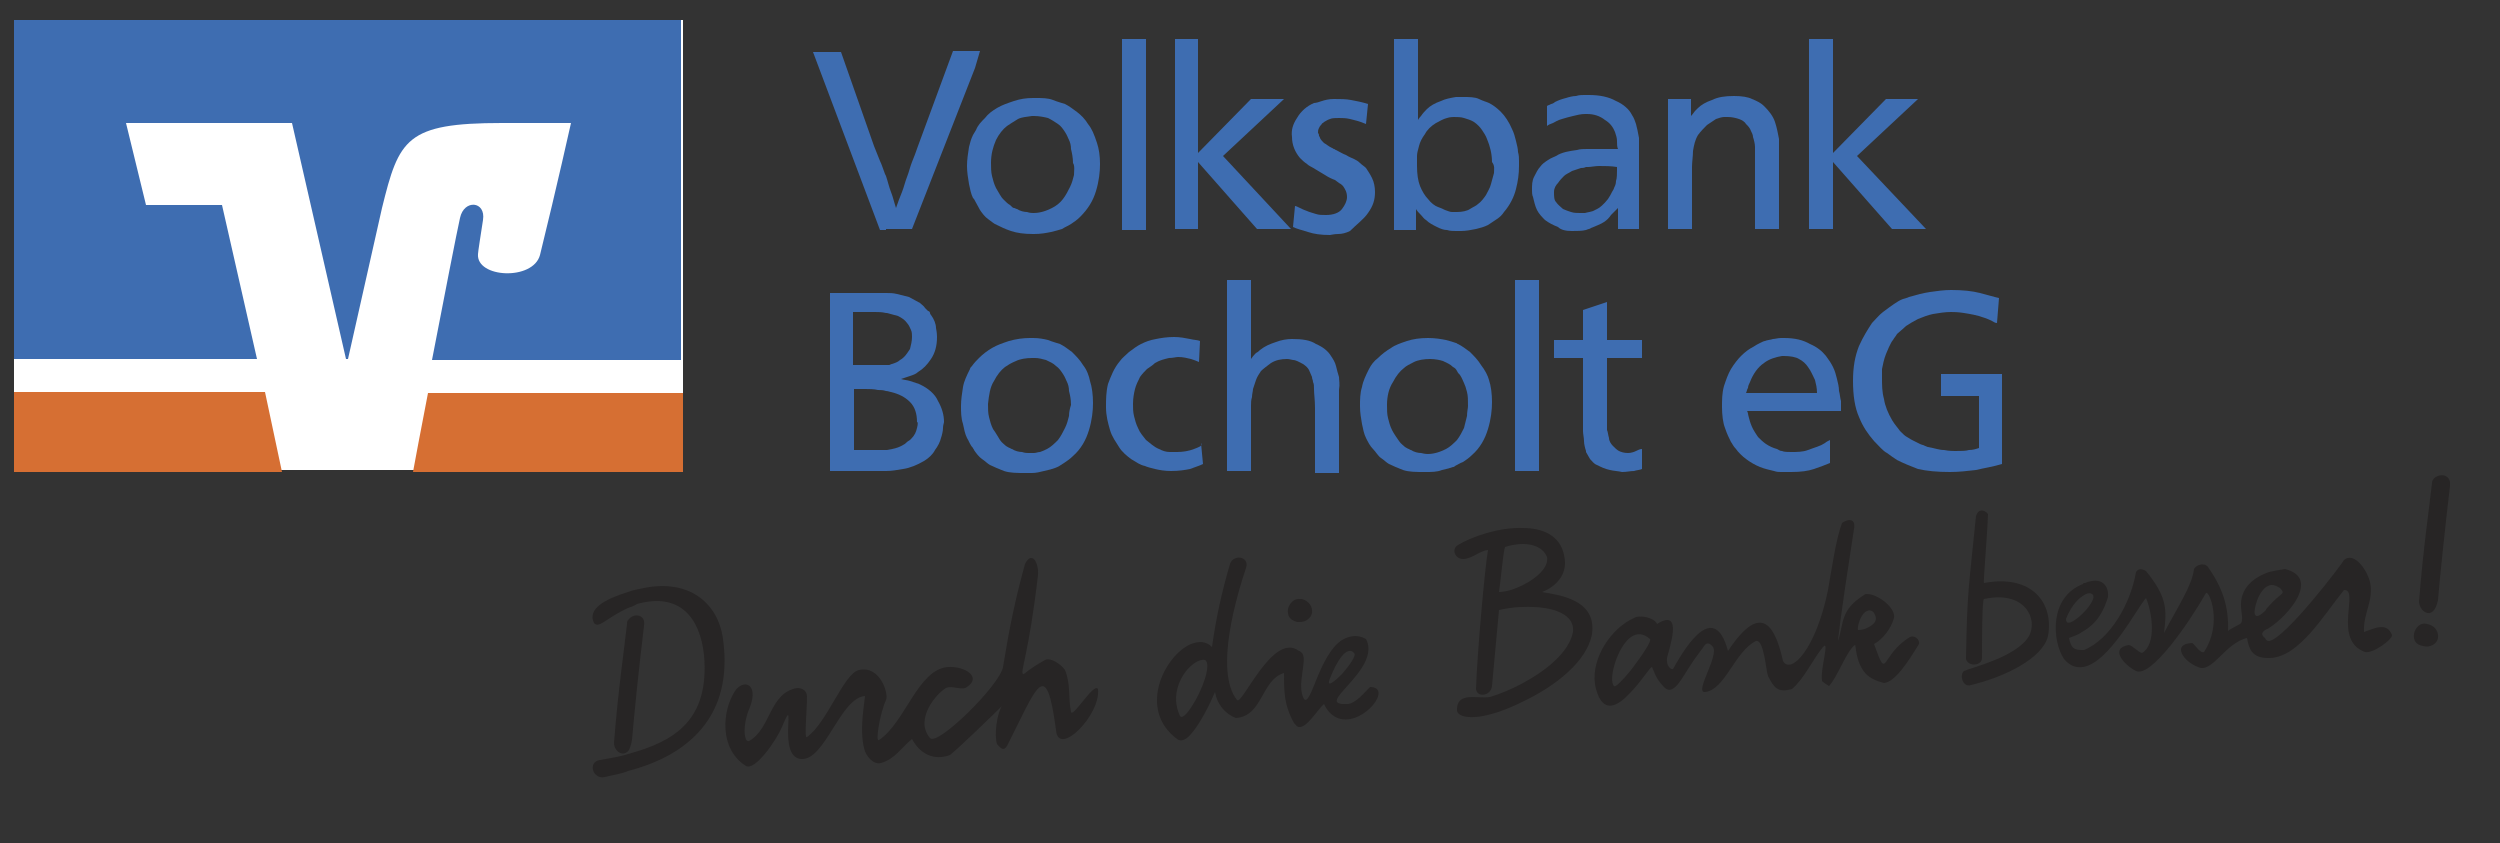
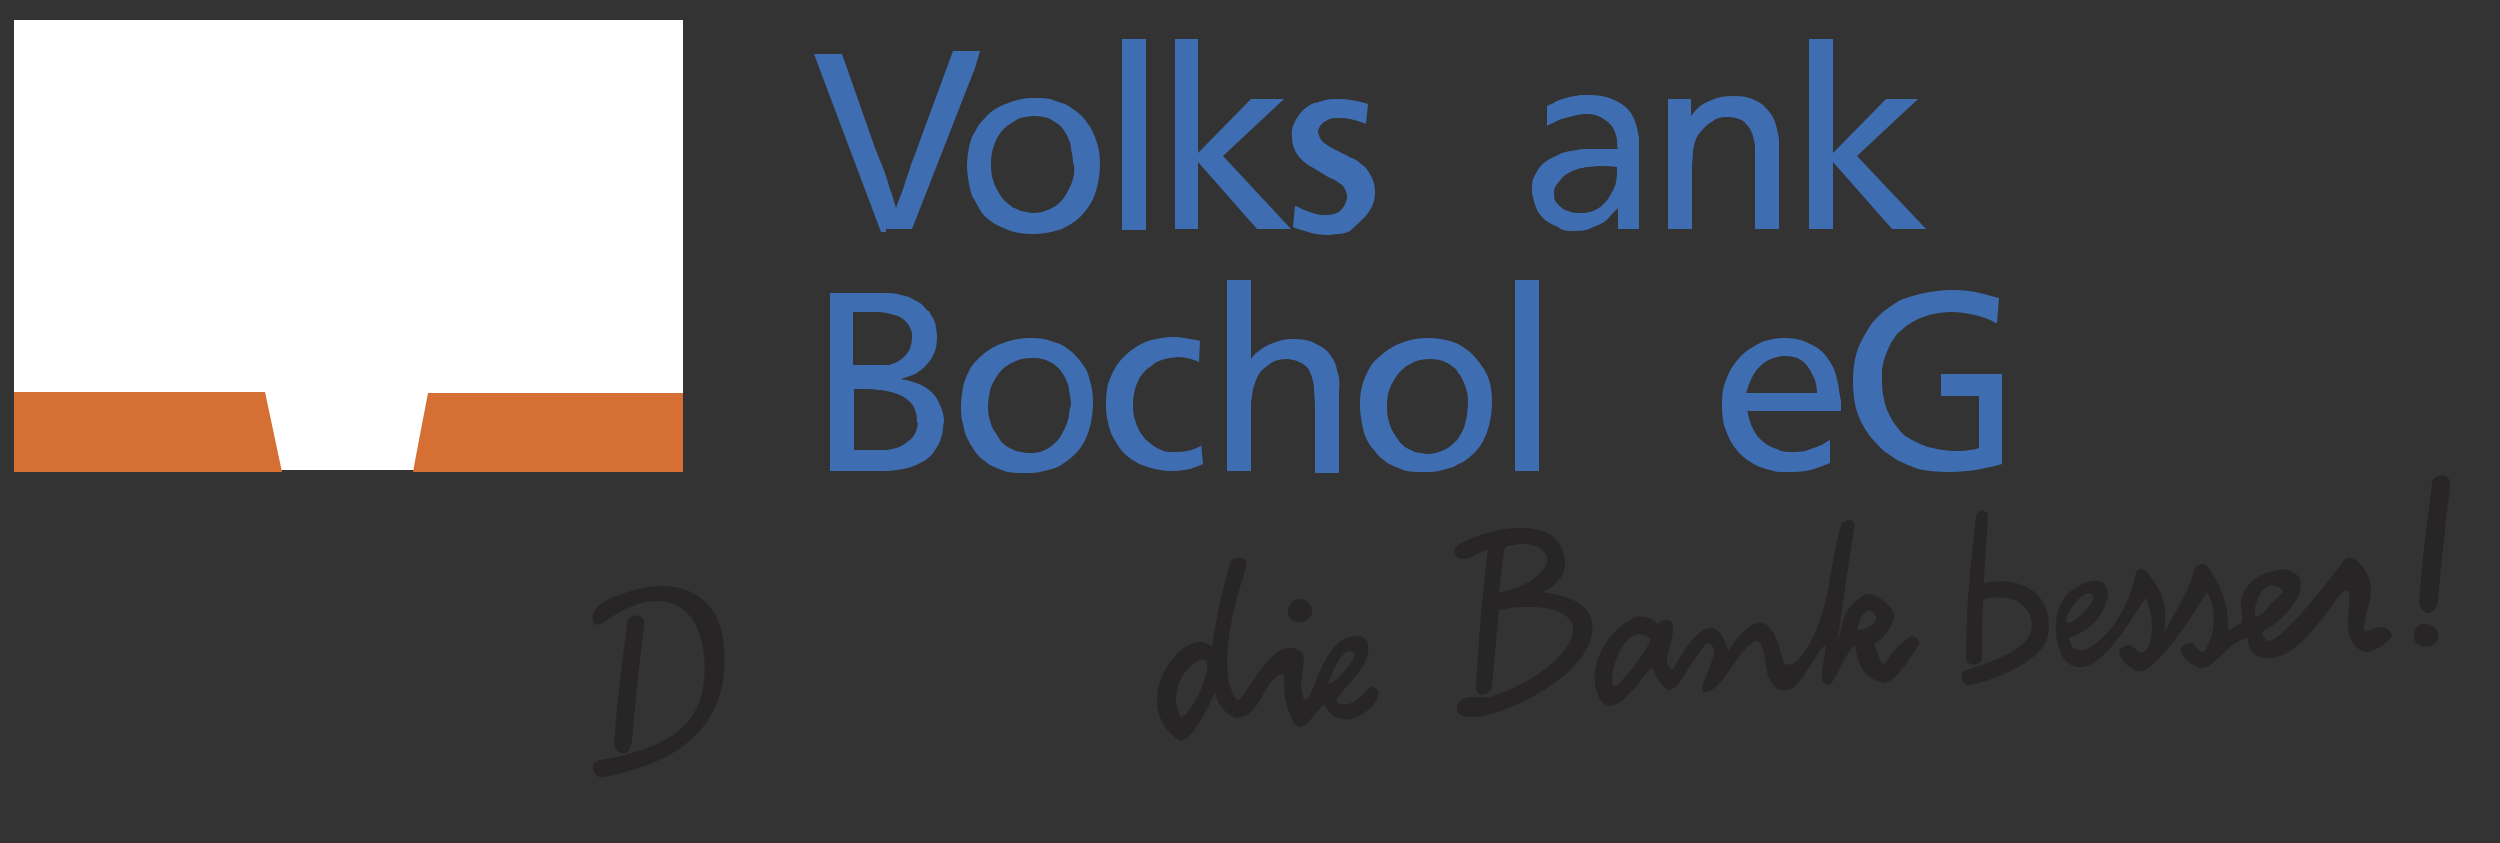
<svg xmlns="http://www.w3.org/2000/svg" version="1.1" baseProfile="tiny" id="Ebene_1" x="0px" y="0px" viewBox="0 0 250 84.3" overflow="visible" xml:space="preserve">
  <rect x="0" y="0" width="250" height="84.3" fill="#333333" stroke="none" />
  <g>
    <g>
-       <path fill="#272525" d="M107.1,71.2c-0.3-1.5,0-2.7-0.6-4.2c-0.4-0.6-1.5-1.3-2-1c-1.8,1-2.1,1.5-2.2,1.4    c-0.3-0.2,0.6-2.1,1.5-9.9c0.1-1.2-0.6-2.5-1.3-1.1c-1,3.6-1.6,6.6-2.2,10.3c-0.3,1.8-6.6,8-7.3,7.1c-1.6-1.9,0.7-4.5,1.6-5    c0.6-0.3,1.6,0.3,2.1-0.1c1.5-1-0.2-2.1-1.9-2c-3,0.2-4.3,5.6-6.9,7.3c-0.4,0.3,0.1-2.7,0.7-4c0.3-0.6-0.6-3.5-2.7-3    c-1.5,0.3-3.2,5.3-5.2,6.7c-0.3,0.3,0-2.7,0-4c0-0.6-0.4-0.9-1-0.9c-2.8,0.5-2.6,4.1-4.8,5.3c-0.5,0.2-0.7-1.6,0.1-3.4    c0.9-2.4-0.7-2.8-1.5-1.6c-1.3,2-1.6,5.8,1.1,7.5c0.9,0.5,3-2.5,3.6-3.9c1.6-3.9-0.6,3,1.9,3.2c2.4,0.2,3.9-6.1,6.4-6.3    c-0.2,1.7-0.5,3.5-0.1,5.2c0.2,0.9,1,1.7,1.7,1.5c1.4-0.4,2-1.5,3.1-2.4c0.8,1.5,2.2,2.2,3.8,1.6c0.9-0.7,4.7-4.4,5.2-4.9    c-0.5,0.7-0.8,2.9-0.5,3.8c0.4,0.5,0.7,0.7,1,0.2c3-5.9,3.9-9.1,4.9-1.6c0.2,2.8,4.5-1.5,4.2-4.1    C109.4,68.2,107.3,71.8,107.1,71.2z" />
      <path fill="#272525" d="M243.2,48.3c-0.3,2.7-0.9,6.7-1.3,11.9c0.1,1.1,1.5,1.9,1.9-0.2c0.2-2.4,0.7-7.2,1.2-11.4h0v-0.4    C244.8,47.1,243.2,47.5,243.2,48.3z" />
      <path fill="#272525" d="M62.9,75c0.1-0.2,0.2-0.5,0.3-1c0.2-2.4,0.7-7.3,1.2-11.4c0.2-1.2-1-1.3-1.5-0.7c-0.2,0.2-0.2,0.3-0.2,0.5    c-0.3,2.7-0.9,6.7-1.3,11.9C61.4,75.1,62.3,75.8,62.9,75z" />
      <path fill="#272525" d="M129.7,62.2c0.1,0,0.2,0,0.3,0c0.6,0,1.1-0.4,1.2-0.9c0.1-0.6-0.3-1.2-1-1.4c-0.1,0-0.1,0-0.2,0    c-0.6-0.1-1.1,0.5-1.2,1C128.7,61.6,129,62,129.7,62.2z" />
      <path fill="#272525" d="M198.4,58.3c-0.1,0,0.3-4.2,0.4-6.9c-0.4-0.5-1-0.5-1.2,0.2c-0.7,7-0.9,7.5-1,14.3    c0.2,0.8,1.6,0.7,1.6-0.1c0-1.5,0-5.9,0.2-5.9c4.2-0.9,5.4,2.1,4.5,3.7c-1.2,2.1-5.9,3.2-6.5,3.5c-0.5,0.4-0.1,1.7,0.7,1.4    c3.4-0.8,7.2-2.7,7.7-4.9C205.4,60.3,203.2,57.4,198.4,58.3z" />
      <path fill="#272525" d="M72.3,63.9c-0.5-3.7-3.5-6-7.9-5.1c-0.5,0.1-1.1,0.2-1.6,0.4c-2.3,0.7-4.1,1.7-3.4,3.1    c0.5,0.6,1.2-0.5,3.4-1.5c0.3-0.1,0.6-0.2,0.9-0.4c4.3-1.2,6.3,1.4,6.7,5.1c0.6,6.7-3.2,8.7-7.6,9.9C61.9,75.7,61,75.8,60,76    c-1.3,0.2-0.7,2,0.5,1.7c0.8-0.2,1.6-0.3,2.3-0.6C68.6,75.6,73.4,71.8,72.3,63.9z" />
      <path fill="#272525" d="M242.7,62.4c-0.7-0.2-1.2,0.4-1.3,1c-0.1,0.6,0.2,1.1,0.9,1.2c0.7,0.2,1.4-0.2,1.5-0.8    C243.9,63.1,243.4,62.5,242.7,62.4z" />
      <path fill="#272525" d="M191,63.7c-3,1.8-2.2,4.6-3.6,0.7c0.8-0.4,1.7-1.5,2-2.6c0.2-1-1.6-2.4-2.7-2.4c-0.1,0-0.2,0-0.3,0.1    c-2.4,1.5-2,2.8-2.6,4.6c0,0,0.1-1.6,1.6-11.2c0.2-1-0.5-1.1-1.2-0.6c-0.6,1.6-1,4.4-1.4,6.7c-1.2,5.9-3.7,8.5-4.5,7.1    c-0.7-3.1-2-6.3-5.5-1c-1.5-5.6-4.8,0.6-5.5,1.8c-0.2,0.1-0.7-0.3-0.6-1.1c0.2-0.9,1.7-5.1-1-3.4c-0.1-0.4-1.1-0.9-2.1-0.7    c-0.2,0.1-0.4,0.2-0.6,0.3c-2.2,1.2-4.1,4.3-3.4,6.9c0.7,2.6,2.2,1.7,3.4,0.4c1.1-1.1,2-2.6,2.2-2.6c0.4,1,0.6,1.4,1.3,2.1    c0.9,0.8,1.8-1.2,2.5-2.2c0.5-0.8,0.7-1,1.2-1.7c0.1,0,0.4-1.1,1.1-0.2c0.6,0.9-1.9,4.6-0.8,4.5c2-0.2,3-4.1,5.1-5.1    c0.8-0.2,1,3,1.2,3.5c0.6,1.2,1,1.7,2.4,1.3c1.2-1,2.1-3,3.1-4.2c0.7-0.8-0.3,2.3-0.1,3.3c0,0,0,0,0,0.1c0.2,0.2,0.4,0.3,0.7,0.5    c0.8-0.8,1.8-3.6,2.6-4.1c0.1-0.1,0,1.7,1.1,2.9c0.4,0.4,1,0.7,1.8,0.9c1.1-0.1,2.4-2.1,3.5-3.9C192,63.9,191.4,63.5,191,63.7z     M163.1,67c-0.8,1-1.6,1.8-1.7,1.6c-0.6-0.6,0.3-3.9,1.7-4.9c0.6-0.4,1.2-0.4,1.9,0.2C165.2,64.1,164.1,65.7,163.1,67z     M186.7,62.8c-0.4,0.2-0.8,0.2-0.9,0.2c-0.1-0.2,0.2-1.6,0.9-1.9c0.2-0.1,0.5-0.1,0.7,0.2C187.9,62.1,187.3,62.5,186.7,62.8z" />
      <path fill="#272525" d="M154.2,59.2c0.6-0.2,2.8-1.3,2.2-3.7c-0.4-2-2.2-2.7-4.1-2.7c-2.4-0.1-5.2,0.9-6.5,1.7    c-0.7,0.4-0.3,1.4,0.5,1.4c0.9,0,1.6-0.8,2.5-0.9c-0.3,1.6-1.1,10.5-1.2,13.9c0.1,0.9,1.5,0.7,1.6-0.3c0.2-2.2,0.5-5.4,0.7-7.6    c0.5-0.1,1.4-0.3,2.4-0.3c2.3-0.1,5.2,0.4,5,2.5c-0.4,2-2.6,3.8-5,5.1c-1.1,0.6-2.3,1.1-3.3,1.4c-1.3,0.2-3.4-0.6-3.3,1.4    c0.2,0.7,1.6,0.7,2.6,0.5c1.1-0.2,2.5-0.7,3.9-1.4c3.2-1.5,6.5-4,7-6.8C159.7,59.9,155.8,59.5,154.2,59.2z M152.3,58.5    c-0.8,0.4-1.7,0.7-2.4,0.7c0.2-1.3,0.4-3.9,0.6-4.5c0.3-0.1,1-0.3,1.8-0.3c0.9,0,2,0.3,2.4,1.3C154.9,56.7,153.7,57.8,152.3,58.5z    " />
      <path fill="#272525" d="M236.4,63.2c-0.1-1.9,1-3.1,0.6-5c-0.4-1.5-1.7-3-2.6-2.2c-0.2,0.4-5.9,7.9-7.5,8.1    c-0.2,0-0.3-0.1-0.4-0.3c-0.4-0.3-0.4-0.6,0.2-0.9c0.1,0,0.2-0.1,0.2-0.1c1.9-1.2,5.2-5,1.6-5.9c-0.6,0.1-1.2,0.2-1.6,0.3    c-1.7,0.6-2.9,1.7-2.8,3.5c0,0.4,0.3,1.5-0.1,1.7c-0.7,0.4-1,0.5-1.2,0.7c0.1-2.5-0.6-4.4-2-6.4c-0.4-0.5-1.2-0.2-1.4,0.2    c-0.2,1.7-1.7,3.9-3,6.4c0.3-2.4,0.3-3.6-1.8-6.2c-0.5-0.3-0.8-0.2-1,0.1c-0.5,3-2.5,6.7-5.2,7.8c-0.1,0-0.2,0-0.2,0    c-0.8,0-1.1-0.2-1.3-1.2c0.5-0.2,0.9-0.3,1.3-0.6c1.6-0.9,2.2-2.2,2.6-3.5c0.1-1.1-0.6-2.1-2.3-1.4c-0.1,0-0.2,0-0.2,0.1    c-3.4,1.3-3.1,5.7-1.9,7.5c0.6,0.7,1.2,0.9,1.9,0.8c2.6-0.4,5.4-5.9,6.3-6.9c0.6,1.4,1.1,4.6-0.4,5.5c-0.4-0.1-0.9-0.7-1.3-0.8    c-2,0.3-0.5,2,0.7,2.6c1.5,0.7,5.3-4.8,7-7.8c0.3-0.3,1.7,3-0.2,5.9c-0.4,0.2-1-0.9-1.2-0.9c-2.1,0.1-0.8,1.9,0.6,2.4    c1.4,0.7,2.7-2.4,4.9-2.9c0.2,1.1,0.5,2,2.1,2c0.1,0,0.2,0,0.2,0c2.9-0.1,5.3-4.2,7.4-6.8c1.6-0.1-1.2,5,2.1,6.2    c0.8,0.2,2.8-1.3,2.7-1.7C238.7,62.2,237.5,62.8,236.4,63.2z M208,59.8c0.5-0.4,0.9-0.6,1.2-0.4c0.5,0.3-0.4,1.5-1.2,2.2    c-0.7,0.6-1.4,1-1.4,0.3C206.9,61.1,207.4,60.3,208,59.8z M225.6,60.4c0.2-0.8,0.7-1.6,1.2-1.8c0.4-0.2,0.7-0.1,1.2,0.2    c0.6,0.7,0.2,0.3-1.2,1.9c-0.1,0.1-0.2,0.2-0.2,0.3C225.4,62.2,225.3,61.4,225.6,60.4z" />
      <path fill="#272525" d="M137,68.7c-0.6,0.6-1.4,1.6-2.2,1.7c-0.2,0-0.5,0-0.6,0c-0.8-0.1-0.6-0.5,0-1.2c1.1-1.3,3.4-3.4,2.4-5.3    c-0.9-0.5-1.7-0.3-2.4,0.1c-2.3,1.5-3.1,6.7-3.8,5.9c-0.8-1.4,0.4-3.9-0.2-4.6c-0.1-0.1-0.2-0.2-0.3-0.2c-2.6-2-5.7,5.5-6.2,4.9    c-2.3-2.9,0-10.5,0.9-13.2c0.4-1.2-1.3-1.4-1.6-0.4c-0.8,2.7-1.4,5.4-1.8,8.3c-0.6-0.6-1.3-0.6-2.1-0.3c-2.6,1.1-5.4,6.5-1.4,9.5    c0.4,0.3,0.9,0.1,1.4-0.5c0.9-1,1.9-3,2.4-4.2c0.2,1.2,1,2.2,2.1,2.6c2.7-0.2,2.5-3.8,4.8-4.5c0,1.9,0,3.2,1,5    c0.2,0.2,0.3,0.4,0.5,0.4c0.8,0.1,1.9-1.8,2.5-2.3c0.4,0.9,1.1,1.4,1.7,1.5C136.5,72.4,139.3,68.7,137,68.7z M119.2,70.6    c-0.5,0.8-1,1.3-1.2,1c-1-2.1,0.1-4.2,1.2-5.1c0.5-0.4,1-0.6,1.3-0.5C121.2,66.4,120.2,69.1,119.2,70.6z M133.1,67.6    c0.2-0.5,0.6-1.4,1.1-2c0.4-0.5,0.9-0.7,1.2-0.3c0.3,0.2-0.5,1.3-1.2,2.1C133.3,68.3,132.5,68.9,133.1,67.6z" />
    </g>
    <rect x="1.4" y="2" fill="#FFFFFF" width="66.9" height="45" />
    <g>
      <g>
        <path fill="#3E6DB1" d="M108.3,36.5c-0.3-0.5-0.7-0.9-1.1-1.3c-0.4-0.3-0.8-0.6-1.2-0.8c-0.3-0.1-0.7-0.2-1.2-0.4     c-0.4-0.1-0.9-0.2-1.5-0.2c-0.1,0-0.2,0-0.3,0c-0.7,0-1.4,0.1-2.1,0.3c-0.6,0.2-1.2,0.4-1.7,0.7c-0.5,0.3-0.9,0.6-1.3,1     c-0.2,0.2-0.5,0.5-0.7,0.8c-0.1,0.1-0.2,0.2-0.2,0.3c-0.3,0.6-0.6,1.2-0.7,1.8c-0.1,0.6-0.2,1.3-0.2,1.9s0,1.2,0.2,1.8     c0.1,0.5,0.2,1,0.4,1.4c0.2,0.3,0.3,0.7,0.6,1c0,0.1,0.1,0.1,0.1,0.2c0.2,0.3,0.5,0.7,0.8,0.9c0.3,0.2,0.6,0.5,0.8,0.6     c0.4,0.2,0.9,0.4,1.4,0.6c0.6,0.2,1.3,0.2,2.2,0.2c0.2,0,0.4,0,0.6,0c0.4,0,0.8-0.1,1.2-0.2c0.5-0.1,0.8-0.2,1.1-0.3     c0.3-0.1,0.6-0.3,0.9-0.5c0.3-0.2,0.6-0.4,0.9-0.7c0.8-0.7,1.3-1.6,1.6-2.6c0.3-1,0.4-1.9,0.4-2.7c0-0.8-0.1-1.6-0.3-2.2     C108.9,37.6,108.7,37,108.3,36.5z M106.9,41.6c-0.1,0.4-0.2,0.8-0.4,1.2c-0.2,0.4-0.4,0.8-0.7,1.2c-0.3,0.3-0.7,0.7-1.1,0.9     c-0.2,0.1-0.4,0.2-0.7,0.3c-0.2,0-0.4,0.1-0.6,0.1c-0.2,0-0.4,0-0.6,0c-0.1,0-0.3,0-0.6-0.1c-0.3,0-0.7-0.1-1-0.3     c-0.1,0-0.2-0.1-0.2-0.1c-0.1,0-0.2-0.1-0.4-0.2c-0.2-0.2-0.4-0.3-0.6-0.6c-0.2-0.3-0.4-0.7-0.7-1.1c-0.2-0.4-0.3-0.8-0.4-1.2     c-0.1-0.4-0.1-0.8-0.1-1.3c0.1-0.9,0.2-1.7,0.6-2.3c0.3-0.6,0.7-1.1,1.1-1.4c0.3-0.2,0.6-0.4,1.1-0.6c0.4-0.2,1-0.3,1.6-0.3     c0.1,0,0.2,0,0.3,0c0.4,0,0.7,0.1,1.1,0.2c0.4,0.2,0.7,0.3,1,0.6c0.3,0.2,0.5,0.5,0.7,0.8c0.2,0.3,0.3,0.6,0.4,0.8     c0.1,0.2,0.2,0.5,0.2,0.9c0.1,0.4,0.2,0.8,0.2,1.4C107,40.8,106.9,41.2,106.9,41.6z" />
        <path fill="#3E6DB1" d="M91.9,38.4c-0.3-0.1-0.6-0.2-0.9-0.3c-0.3-0.1-0.6-0.1-0.9-0.2c0.3-0.1,0.6-0.2,0.9-0.3s0.6-0.2,0.8-0.4     c0.5-0.3,0.9-0.7,1.3-1.3c0.4-0.6,0.6-1.3,0.6-2.2c0-0.1,0-0.4-0.1-0.9c0-0.4-0.2-0.9-0.5-1.3c0,0-0.1-0.1-0.1-0.2     c0-0.1-0.1-0.2-0.2-0.2c-0.1-0.1-0.2-0.2-0.3-0.3c-0.1-0.2-0.3-0.3-0.5-0.5c-0.4-0.2-0.7-0.4-1.1-0.6c-0.4-0.1-0.8-0.2-1.2-0.3     c-0.4-0.1-0.7-0.1-1.1-0.1c-0.1,0-0.1,0-0.2,0c-0.3,0-0.6,0-0.9,0H83v17.8h5.2c0.2,0,0.3,0,0.4,0c0.6,0,1.1-0.1,1.7-0.2     c0.7-0.1,1.4-0.4,2.1-0.8c0.5-0.3,0.9-0.7,1.1-1.1c0.3-0.4,0.5-0.8,0.6-1.2c0.1-0.3,0.2-0.7,0.2-1c0-0.3,0.1-0.5,0.1-0.6     c0-0.7-0.2-1.4-0.6-2.1C93.5,39.4,92.8,38.8,91.9,38.4z M85.4,31.2h1.1c0.3,0,0.6,0,1,0c0.3,0,0.7,0,1.1,0.1h0.1     c0.4,0.1,0.7,0.2,1.1,0.3c0.4,0.2,0.7,0.4,0.9,0.7c0.2,0.2,0.3,0.5,0.4,0.7c0.1,0.2,0.1,0.5,0.1,0.7c0,0.4-0.1,0.8-0.2,1.2     c-0.2,0.3-0.4,0.6-0.5,0.7c-0.1,0.1-0.3,0.3-0.5,0.4c-0.2,0.2-0.5,0.3-0.8,0.4c-0.1,0-0.2,0.1-0.3,0.1c-0.1,0-0.2,0-0.3,0     c-0.1,0-0.1,0-0.2,0c-0.2,0-0.4,0-0.7,0c-0.2,0-0.5,0-0.8,0c-0.3,0-0.6,0-0.9,0c-0.2,0-0.5,0-0.7,0V31.2z M91.7,42.8     c-0.1,0.4-0.2,0.7-0.6,1.1c-0.2,0.2-0.3,0.2-0.4,0.3c-0.1,0.1-0.2,0.2-0.4,0.3c-0.5,0.3-1,0.4-1.6,0.5l-0.1,0c-0.5,0-1,0-1.5,0     c-0.3,0-0.6,0-0.8,0c-0.3,0-0.6,0-0.9,0v-6.1h1.1c0.4,0,0.9,0,1.3,0.1c0.3,0,0.5,0,0.8,0.1c0.2,0,0.4,0.1,0.5,0.1     c0.8,0.2,1.4,0.5,1.9,1c0.5,0.5,0.7,1.2,0.7,2C91.8,42.2,91.8,42.4,91.7,42.8z" />
        <polygon fill="#3E6DB1" points="119.8,16.2 125.7,22.9 129.1,22.9 122.3,15.6 128.4,9.9 125.1,9.9 119.8,15.3 119.8,3.9      117.5,3.9 117.5,22.9 119.8,22.9    " />
-         <path fill="#3E6DB1" d="M88.6,22.9h2.6l6.3-16.1L98,5.1h-0.6h-2.1l-3.5,9.5c-0.2,0.6-0.4,1.1-0.6,1.6c-0.2,0.5-0.3,1-0.5,1.5     s-0.3,1-0.5,1.5c-0.2,0.5-0.4,1-0.6,1.6c-0.2-0.6-0.3-1.1-0.5-1.6c-0.2-0.5-0.3-1-0.5-1.6l-0.1-0.2c-0.2-0.5-0.3-0.9-0.5-1.3     c-0.2-0.5-0.4-1-0.6-1.5l-3.3-9.4h-2.8l6.7,17.8H88.6z" />
+         <path fill="#3E6DB1" d="M88.6,22.9h2.6l6.3-16.1L98,5.1h-0.6h-2.1l-3.5,9.5c-0.2,0.6-0.4,1.1-0.6,1.6c-0.2,0.5-0.3,1-0.5,1.5     s-0.3,1-0.5,1.5c-0.2,0.5-0.4,1-0.6,1.6c-0.2-0.6-0.3-1.1-0.5-1.6c-0.2-0.5-0.3-1-0.5-1.6c-0.2-0.5-0.3-0.9-0.5-1.3     c-0.2-0.5-0.4-1-0.6-1.5l-3.3-9.4h-2.8l6.7,17.8H88.6z" />
        <path fill="#3E6DB1" d="M108.8,12.4c-0.3-0.5-0.7-0.9-1.1-1.2c-0.4-0.3-0.8-0.6-1.2-0.8c-0.3-0.1-0.7-0.2-1.2-0.4     c-0.5-0.2-1.1-0.2-1.8-0.2c-0.1,0-0.1,0-0.2,0c-0.7,0-1.3,0.1-1.9,0.3c-0.6,0.2-1.2,0.4-1.7,0.7c-0.5,0.3-0.9,0.6-1.2,1     c-0.4,0.4-0.7,0.7-0.9,1.2c-0.1,0.2-0.2,0.3-0.3,0.5c-0.2,0.4-0.3,0.8-0.4,1.2c-0.1,0.6-0.2,1.3-0.2,1.9s0.1,1.2,0.2,1.8     c0.1,0.5,0.2,1,0.4,1.4l0.1,0.1c0.2,0.4,0.4,0.7,0.6,1.1c0.2,0.3,0.5,0.7,0.8,0.9c0.3,0.2,0.6,0.5,0.9,0.6     c0.4,0.2,0.8,0.4,1.4,0.6c0.6,0.2,1.3,0.3,2.2,0.3h0.1c0.7,0,1.2-0.1,1.7-0.2c0.4-0.1,0.8-0.2,1.1-0.3c0.3-0.2,0.6-0.3,0.9-0.5     c0.3-0.2,0.6-0.4,0.9-0.7c0.8-0.8,1.3-1.6,1.6-2.6c0.3-1,0.4-1.9,0.4-2.7c0-0.8-0.1-1.5-0.3-2.1     C109.4,13.4,109.2,12.9,108.8,12.4z M107.4,17.5c-0.1,0.4-0.2,0.8-0.4,1.2c-0.2,0.4-0.4,0.8-0.7,1.2c-0.3,0.4-0.7,0.7-1.1,0.9     c-0.2,0.1-0.4,0.2-0.7,0.3c-0.3,0.1-0.7,0.2-1.1,0.2h-0.1c-0.1,0-0.3,0-0.6-0.1c-0.3,0-0.7-0.1-1-0.3c-0.1,0-0.2-0.1-0.3-0.1     c-0.1,0-0.2-0.1-0.4-0.3c-0.2-0.1-0.4-0.3-0.7-0.6c-0.2-0.2-0.4-0.6-0.7-1.1c-0.2-0.4-0.3-0.8-0.4-1.2c-0.1-0.4-0.1-0.9-0.1-1.3     c0-0.9,0.2-1.6,0.5-2.3c0.3-0.6,0.7-1.1,1.1-1.4c0.3-0.2,0.6-0.4,1.1-0.7c0.4-0.2,0.8-0.2,1.4-0.3c0.1,0,0.1,0,0.2,0     c0.5,0,1,0.1,1.4,0.2c0.4,0.2,0.7,0.4,1,0.6c0.3,0.2,0.5,0.5,0.7,0.8c0.2,0.3,0.3,0.6,0.4,0.8c0.1,0.2,0.2,0.5,0.2,0.9     c0.1,0.4,0.2,0.9,0.2,1.4C107.5,16.6,107.4,17.1,107.4,17.5z" />
        <polygon fill="#3E6DB1" points="183.3,16.2 189.2,22.9 192.6,22.9 185.7,15.6 191.8,9.9 188.6,9.9 183.3,15.3 183.3,3.9      180.9,3.9 180.9,22.9 183.3,22.9    " />
        <rect x="112.2" y="3.9" fill="#3E6DB1" width="2.4" height="19.1" />
-         <path fill="#3E6DB1" d="M162.8,45.3c-0.4,0-0.7-0.1-0.9-0.2c-0.2-0.1-0.4-0.3-0.6-0.5c-0.2-0.2-0.4-0.5-0.4-0.8     c-0.1-0.3-0.1-0.6-0.2-0.8v-7.2h3.5V34h-3.5v-3.8l-2.1,0.7l-0.3,0.1v3h-2.9v1.8h2.9v7.3c0,0.3,0.1,0.7,0.1,1c0,0.3,0.1,0.7,0.2,1     c0,0,0,0.1,0,0.1c0.1,0.2,0.3,0.5,0.4,0.7c0.2,0.2,0.4,0.5,0.7,0.6c0.4,0.2,0.8,0.4,1.3,0.5c0.4,0.1,0.8,0.1,1.2,0.2     c0.5,0,0.8-0.1,1.2-0.1c0.3-0.1,0.6-0.1,0.8-0.2v-2c-0.2,0-0.4,0.1-0.6,0.2C163.4,45.2,163.1,45.3,162.8,45.3z" />
        <path fill="#3E6DB1" d="M172.8,11.7c0.4,0,0.8,0.1,1.1,0.2c0.3,0.1,0.6,0.3,0.7,0.5c0.2,0.2,0.4,0.4,0.5,0.7     c0.1,0.2,0.2,0.4,0.2,0.6c0.1,0.3,0.2,0.7,0.2,1c0,0.3,0,0.7,0,1v7.2h2.4v-7.1c0-0.2,0-0.4,0-0.6c0-0.2,0-0.4,0-0.6     c0-0.2,0-0.3,0-0.4c0-0.1,0-0.2,0-0.3c-0.1-0.5-0.2-1.1-0.4-1.7c-0.2-0.6-0.6-1.1-1.1-1.6c-0.3-0.3-0.7-0.5-1.2-0.7     c-0.4-0.2-1-0.3-1.8-0.3c-0.9,0-1.6,0.1-2.2,0.4c-0.6,0.2-1.1,0.5-1.4,0.8c-0.1,0.1-0.2,0.2-0.3,0.3c-0.1,0.1-0.2,0.3-0.4,0.5     V9.9h-2.3v13h2.4v-6.2c0-0.5,0.1-1.1,0.1-1.6c0.1-0.6,0.2-1.1,0.5-1.6c0.3-0.4,0.6-0.7,0.9-1c0.3-0.2,0.6-0.4,0.9-0.6     c0.3-0.1,0.6-0.2,0.8-0.2C172.5,11.7,172.7,11.7,172.8,11.7z" />
        <rect x="151.5" y="28" fill="#3E6DB1" width="2.4" height="19.1" />
        <path fill="#3E6DB1" d="M157.2,23.1c0.5,0,1,0,1.4-0.1c0.2-0.1,0.4-0.1,0.5-0.2c0.5-0.2,1-0.4,1.3-0.6c0.3-0.2,0.5-0.4,0.7-0.7     c0.2-0.2,0.4-0.4,0.7-0.7v2.1h2.1v-9.1c-0.1-0.6-0.2-1-0.3-1.4c-0.1-0.3-0.2-0.6-0.4-0.9c-0.3-0.6-0.9-1.1-1.6-1.4     c-0.7-0.4-1.6-0.6-2.7-0.6c-0.1,0-0.2,0-0.3,0c-0.1,0-0.1,0-0.2,0c-0.2,0-0.5,0-0.8,0.1c-0.3,0-0.7,0.1-1,0.2     c-0.4,0.1-0.7,0.2-1.1,0.4c-0.1,0.1-0.3,0.2-0.4,0.2c-0.1,0.1-0.3,0.1-0.4,0.2v2c0.1-0.1,0.3-0.2,0.6-0.3     c0.2-0.1,0.5-0.3,0.9-0.4c0.3-0.1,0.7-0.2,1.1-0.3c0.4-0.1,0.8-0.2,1.2-0.2c0.1,0,0.1,0,0.2,0c0.7,0,1.3,0.2,1.8,0.6     c0.5,0.3,0.8,0.7,1,1.2c0.1,0.3,0.2,0.6,0.2,0.9c0,0.3,0,0.6,0.1,0.8c-0.3,0-0.7,0-1,0c-0.3,0-0.7,0-1,0c-0.4,0-0.7,0-1.1,0     c-0.3,0-0.7,0-1,0.1c-0.7,0.1-1.5,0.2-2.1,0.6c-0.2,0.1-0.5,0.2-0.8,0.4c-0.3,0.2-0.6,0.4-0.8,0.7c-0.2,0.2-0.4,0.6-0.6,1     c-0.2,0.4-0.2,0.8-0.2,1.3c0,0.2,0,0.5,0.1,0.7c0.1,0.4,0.2,0.9,0.4,1.3c0.2,0.4,0.5,0.7,0.8,1c0.4,0.3,0.8,0.5,1.3,0.7     C156.1,23,156.6,23.1,157.2,23.1z M155.8,18.3c0.2-0.3,0.4-0.5,0.6-0.7c0.2-0.2,0.5-0.3,0.8-0.5c0.3-0.1,0.6-0.2,0.9-0.3     c0.1,0,0.3,0,0.5-0.1c0.1,0,0.2,0,0.2,0c0.3,0,0.7-0.1,1.1-0.1c0.6,0,1.2,0,1.8,0.1v0.3c0,0.4,0,0.8-0.1,1.1     c0,0.3-0.1,0.5-0.2,0.7c0,0.1-0.1,0.2-0.2,0.4c-0.1,0.2-0.2,0.4-0.4,0.7c-0.4,0.5-0.8,0.9-1.3,1.1c-0.3,0.2-0.7,0.2-1,0.3     c-0.2,0-0.3,0-0.5,0c-0.3,0-0.6,0-0.9-0.1c-0.3-0.1-0.6-0.2-0.8-0.3c-0.2-0.2-0.5-0.4-0.7-0.7c-0.2-0.2-0.2-0.6-0.2-1     S155.6,18.5,155.8,18.3z" />
        <path fill="#3E6DB1" d="M183.9,39.1c0-0.4-0.1-0.8-0.2-1.2c-0.1-0.4-0.2-0.8-0.4-1.2c-0.2-0.4-0.4-0.7-0.7-1.1     c-0.4-0.5-0.9-0.9-1.6-1.2c-0.7-0.4-1.5-0.6-2.6-0.6c-0.1,0-0.2,0-0.3,0c-0.3,0-0.6,0.1-0.8,0.1c-0.3,0.1-0.6,0.1-0.8,0.2     c-0.1,0-0.3,0.1-0.5,0.2c-0.2,0.1-0.4,0.2-0.7,0.4c-0.4,0.2-0.8,0.5-1.2,0.9c-0.3,0.3-0.7,0.8-1,1.3c-0.3,0.5-0.5,1.1-0.7,1.7     c-0.2,0.7-0.2,1.4-0.2,2.1c0,0.8,0.1,1.6,0.3,2.1c0.2,0.6,0.4,1,0.6,1.4c0.1,0.1,0.2,0.4,0.5,0.7c0.2,0.3,0.6,0.7,1,1     c0.4,0.3,0.9,0.6,1.4,0.8c0.5,0.2,1,0.3,1.4,0.4c0.3,0.1,0.5,0.1,0.7,0.1c0.1,0,0.2,0,0.4,0c0.3,0,0.5,0,0.6,0     c1,0,1.7-0.1,2.3-0.3c0.6-0.2,1.1-0.4,1.6-0.6v-2.3c-0.2,0.1-0.4,0.2-0.5,0.3c-0.2,0.1-0.3,0.2-0.6,0.3c-0.2,0.1-0.6,0.2-1.1,0.4     c-0.5,0.2-1.1,0.2-1.7,0.2c-0.3,0-0.7,0-0.9-0.1c-0.2,0-0.3-0.1-0.5-0.2c-0.4-0.1-0.8-0.3-1.1-0.5c-0.3-0.2-0.6-0.5-0.8-0.7     c-0.2-0.3-0.4-0.6-0.5-0.8c-0.2-0.4-0.3-0.7-0.4-1.1c-0.1-0.3-0.1-0.6-0.2-0.7h3.5h5.9c0-0.2,0-0.4,0-0.5s0-0.3,0-0.5     C184,39.8,184,39.4,183.9,39.1z M178.1,39.3h-3.5c0.1-0.2,0.1-0.4,0.2-0.5c0-0.2,0.1-0.4,0.2-0.6c0.3-0.8,0.8-1.5,1.4-1.9     c0.5-0.4,1.2-0.6,1.8-0.7c0.1,0,0.1,0,0.2,0c0.6,0,1.2,0.1,1.5,0.3c0.4,0.2,0.7,0.5,0.9,0.8c0.3,0.4,0.5,0.9,0.7,1.3     c0.1,0.4,0.2,0.8,0.2,1.3H178.1z" />
        <path fill="#3E6DB1" d="M133.9,37.7c-0.1-0.3-0.2-0.7-0.3-1.1c-0.1-0.4-0.3-0.7-0.5-1c-0.3-0.5-0.8-0.9-1.5-1.2     c-0.6-0.4-1.4-0.5-2.4-0.5c-0.5,0-1.1,0.1-1.6,0.3c-0.6,0.2-1.1,0.4-1.6,0.8c-0.1,0.1-0.2,0.2-0.4,0.3c-0.1,0.1-0.3,0.3-0.5,0.6     V28h-2.4v19.1h2.4v-6.5c0-0.3,0-0.6,0.1-0.9c0-0.3,0.1-0.6,0.1-0.8c0.1-0.3,0.2-0.6,0.3-0.9c0.1-0.3,0.3-0.6,0.5-0.9     c0.2-0.2,0.6-0.5,1-0.8c0.5-0.3,1-0.4,1.6-0.4c0.1,0,0.2,0,0.6,0.1c0.3,0,0.6,0.2,1,0.4c0.3,0.2,0.5,0.4,0.6,0.6     c0.1,0.2,0.2,0.5,0.3,0.7c0,0.2,0.1,0.3,0.1,0.5c0.1,0.2,0.1,0.4,0.1,0.7c0,0.5,0.1,1.1,0.1,1.9c0,0.8,0,1.7,0,2.9     c0,0.6,0,1.2,0,1.8c0,0.6,0,1.2,0,1.8h2.4v-7.3c0-0.3,0-0.6,0-1C134,38.4,133.9,38,133.9,37.7z" />
-         <path fill="#3E6DB1" d="M151.9,16.6c0-0.1,0-0.3,0-0.5c0-0.2,0-0.6-0.1-0.9c0-0.3-0.1-0.7-0.2-1.1c-0.1-0.4-0.2-0.8-0.4-1.2     c-0.3-0.7-0.7-1.3-1.1-1.7c-0.4-0.4-0.8-0.7-1.2-0.9c-0.2-0.1-0.6-0.2-1-0.4c-0.4-0.2-1-0.2-1.6-0.2c-0.2,0-0.5,0-0.7,0     c-0.6,0.1-1.1,0.2-1.5,0.4c-0.6,0.2-1.1,0.5-1.4,0.8c-0.2,0.2-0.4,0.4-0.6,0.7c-0.2,0.2-0.3,0.4-0.3,0.4V3.9h-2.4v19.1h2.2v-2.1     c0.1,0.2,0.3,0.4,0.5,0.6c0.2,0.2,0.3,0.4,0.5,0.5c0.3,0.3,0.7,0.5,1.1,0.7c0.4,0.2,0.7,0.3,1,0.3c0.3,0.1,0.6,0.1,0.9,0.1h0.1     c0.2,0,0.3,0,0.4,0c0.5,0,1-0.1,1.5-0.2c0.4-0.1,0.8-0.2,1.2-0.4c0.3-0.2,0.6-0.4,0.9-0.6c0.3-0.2,0.5-0.4,0.7-0.7     c0.6-0.7,1-1.5,1.2-2.3C151.8,18.1,151.9,17.4,151.9,16.6z M149.4,17.3c-0.1,0.4-0.2,0.7-0.3,1.1c-0.1,0.4-0.3,0.7-0.5,1.1     c-0.2,0.3-0.5,0.7-0.8,0.9c-0.2,0.2-0.5,0.3-0.8,0.5c-0.3,0.2-0.8,0.3-1.3,0.3c0,0,0,0-0.1,0c-0.1,0-0.2,0-0.4,0     c-0.2,0-0.4-0.1-0.7-0.2c-0.2-0.1-0.4-0.2-0.7-0.3s-0.7-0.4-1-0.8c-0.3-0.3-0.6-0.8-0.8-1.3c-0.2-0.5-0.3-1.2-0.3-2     c0-0.1,0-0.2,0-0.2c0-0.1,0-0.2,0-0.2c0-0.1,0-0.2,0-0.6c0-0.3,0.1-0.6,0.2-1c0.1-0.4,0.3-0.8,0.6-1.2c0.2-0.4,0.6-0.8,1.1-1.1     c0.4-0.2,0.7-0.4,1.1-0.5c0.3-0.1,0.6-0.1,0.7-0.1h0c0.3,0,0.7,0,1,0.1c0.3,0.1,0.7,0.2,1,0.4c0.3,0.2,0.6,0.5,0.8,0.8     c0.2,0.3,0.4,0.6,0.5,0.9c0.3,0.7,0.5,1.5,0.5,2.3C149.5,16.6,149.4,16.9,149.4,17.3z" />
        <path fill="#3E6DB1" d="M136.8,21.3c0.5-0.7,0.7-1.3,0.7-2.1c0-0.5-0.1-1-0.3-1.4c-0.2-0.4-0.4-0.7-0.6-1     c-0.2-0.2-0.4-0.3-0.6-0.5c-0.2-0.2-0.4-0.3-0.6-0.4c-0.2-0.1-0.5-0.2-0.8-0.4c-0.3-0.1-0.6-0.3-1-0.5c-0.1,0-0.1-0.1-0.2-0.1     c-0.1,0-0.1-0.1-0.2-0.1c-0.4-0.2-0.6-0.4-0.8-0.5c-0.2-0.2-0.3-0.3-0.4-0.5c0-0.1-0.1-0.2-0.1-0.2c0-0.1,0-0.2-0.1-0.3     c0-0.2,0-0.3,0.1-0.5c0.1-0.2,0.1-0.2,0.2-0.3c0.1-0.1,0.1-0.2,0.2-0.2c0.1-0.1,0.1-0.1,0.1-0.1c0.2-0.1,0.3-0.2,0.6-0.3     c0.2-0.1,0.6-0.1,0.9-0.1c0.3,0,0.7,0,1.1,0.1c0.4,0.1,0.9,0.2,1.6,0.5l0.2-2c-0.6-0.2-1.2-0.3-1.7-0.4c-0.5-0.1-1.1-0.1-1.7-0.1     c-0.5,0-0.9,0.1-1.2,0.2c-0.3,0.1-0.6,0.2-0.8,0.2c-0.7,0.3-1.3,0.8-1.7,1.5c-0.4,0.6-0.6,1.2-0.5,1.9c0,0.8,0.3,1.5,0.8,2.1     c0.2,0.2,0.4,0.4,0.7,0.6c0.2,0.2,0.5,0.3,0.8,0.5c0.3,0.2,0.7,0.4,1,0.6c0.3,0.2,0.7,0.4,1,0.5c0.1,0.1,0.3,0.2,0.4,0.3     c0.2,0.1,0.3,0.2,0.4,0.3c0.2,0.3,0.4,0.6,0.4,1.1c0,0.4-0.2,0.8-0.5,1.2c-0.3,0.4-0.9,0.6-1.6,0.6c-0.4,0-0.7,0-1-0.1     c-0.3-0.1-0.7-0.2-0.9-0.3c-0.3-0.1-0.5-0.2-0.7-0.3c-0.2-0.1-0.4-0.2-0.5-0.2l-0.2,2.1c0.4,0.2,0.9,0.3,1.5,0.5     c0.6,0.2,1.3,0.3,2.2,0.3c0.1,0,0.4-0.1,0.8-0.1c0.4,0,0.8-0.1,1.2-0.3C135.7,22.4,136.4,21.9,136.8,21.3z" />
        <path fill="#3E6DB1" d="M119.4,44.9c-0.5,0.2-1.1,0.3-1.7,0.3c-0.1,0-0.3,0-0.7,0c-0.4,0-0.7-0.1-1.1-0.3     c-0.5-0.2-0.9-0.6-1.3-0.9c-0.3-0.4-0.6-0.7-0.8-1.2c-0.2-0.4-0.3-0.8-0.4-1.2c-0.1-0.4-0.1-0.8-0.1-1.2c0-0.6,0.1-1.1,0.2-1.5     c0.1-0.4,0.3-0.8,0.5-1.2c0.2-0.3,0.5-0.6,0.7-0.8c0.3-0.2,0.6-0.4,0.8-0.6c0.5-0.3,1-0.4,1.4-0.5c0.4,0,0.7-0.1,0.9-0.1     c0.5,0,0.9,0.1,1.3,0.2c0.3,0.1,0.6,0.2,0.8,0.3l0.1-2.1c-0.2-0.1-0.6-0.1-1-0.2c-0.5-0.1-1-0.2-1.6-0.2c-0.7,0-1.3,0.1-1.8,0.2     c-0.6,0.1-1.1,0.3-1.5,0.5c-0.4,0.2-0.8,0.5-1.2,0.8c-0.3,0.3-0.7,0.6-0.9,0.9c-0.6,0.7-0.9,1.5-1.2,2.3     c-0.2,0.8-0.2,1.6-0.2,2.3c0,0.9,0.2,1.6,0.4,2.3c0.2,0.7,0.6,1.2,0.9,1.7c0.3,0.5,0.8,0.9,1.2,1.2c0.5,0.3,0.9,0.6,1.4,0.7     c0.2,0.1,0.6,0.2,1,0.3c0.4,0.1,1,0.2,1.6,0.2c0.8,0,1.4-0.1,1.9-0.2c0.5-0.2,0.9-0.3,1.3-0.5l-0.2-2.1     C120.3,44.6,119.9,44.7,119.4,44.9z" />
        <path fill="#3E6DB1" d="M148.1,36.5c-0.3-0.5-0.7-0.9-1.1-1.3c-0.4-0.3-0.8-0.6-1.2-0.8c-0.1,0-0.1-0.1-0.2-0.1     c-0.3-0.1-0.6-0.2-1-0.3c-0.5-0.1-1.1-0.2-1.8-0.2c-0.8,0-1.5,0.1-2.1,0.3c-0.6,0.2-1.2,0.4-1.6,0.7c-0.5,0.3-0.9,0.6-1.3,1     c-0.4,0.3-0.7,0.7-0.9,1.1c-0.3,0.6-0.6,1.2-0.7,1.8c-0.2,0.6-0.2,1.3-0.2,1.9c0,0.7,0.1,1.2,0.2,1.8c0.1,0.5,0.2,1,0.4,1.4     c0.2,0.4,0.4,0.8,0.7,1.1c0.3,0.3,0.5,0.7,0.8,0.9c0.3,0.2,0.6,0.5,0.8,0.6c0.4,0.2,0.9,0.4,1.4,0.6c0.6,0.2,1.3,0.2,2.2,0.2     c0.7,0,1.2,0,1.7-0.2c0.5-0.1,0.8-0.2,1.1-0.3c0.1,0,0.1,0,0.2-0.1c0.2-0.1,0.5-0.3,0.8-0.4c0.3-0.2,0.6-0.4,0.9-0.7     c0.8-0.7,1.3-1.6,1.6-2.6c0.3-1,0.4-1.9,0.4-2.7c0-0.8-0.1-1.6-0.3-2.2C148.8,37.6,148.5,37,148.1,36.5z M146.7,41.6     c-0.1,0.4-0.2,0.8-0.3,1.2c-0.2,0.4-0.4,0.8-0.7,1.2c-0.3,0.3-0.7,0.7-1.1,0.9c-0.2,0.1-0.4,0.2-0.7,0.3     c-0.3,0.1-0.7,0.2-1.1,0.2c-0.1,0-0.3,0-0.7-0.1c-0.3,0-0.7-0.1-1-0.3c-0.1,0-0.2-0.1-0.2-0.1c-0.1,0-0.2-0.1-0.4-0.2     c-0.2-0.2-0.4-0.3-0.6-0.6c-0.2-0.3-0.5-0.7-0.7-1.1c-0.2-0.4-0.3-0.8-0.4-1.2c-0.1-0.4-0.1-0.8-0.1-1.3c0-0.9,0.2-1.7,0.6-2.3     c0.3-0.6,0.7-1.1,1.1-1.4c0.2-0.2,0.6-0.4,1-0.6c0.4-0.2,1-0.3,1.6-0.3c0.5,0,1,0.1,1.3,0.2c0.4,0.2,0.7,0.3,1,0.6     c0.2,0.1,0.3,0.2,0.4,0.4c0.1,0.2,0.2,0.3,0.3,0.4c0.2,0.3,0.3,0.6,0.4,0.8c0.1,0.2,0.2,0.5,0.3,0.9s0.1,0.8,0.1,1.4     C146.8,40.8,146.7,41.2,146.7,41.6z" />
        <path fill="#3E6DB1" d="M194.1,37.5v2.1h3.8v5.2c-0.3,0.1-0.6,0.2-1,0.2c-0.3,0.1-0.8,0.1-1.4,0.1c-0.2,0-0.6,0-1.1-0.1     c-0.5,0-1-0.2-1.6-0.3c-0.1,0-0.2-0.1-0.3-0.1c-0.1-0.1-0.3-0.1-0.5-0.2c-0.2-0.1-0.4-0.2-0.6-0.3c-0.2-0.1-0.4-0.2-0.7-0.4     c-0.2-0.1-0.4-0.3-0.7-0.6c-0.2-0.3-0.5-0.6-0.8-1.1c-0.4-0.7-0.7-1.4-0.8-2.1c-0.2-0.7-0.2-1.4-0.2-2.1c0-0.2,0-0.5,0-0.9     c0.1-0.5,0.2-1,0.4-1.5c0.1-0.2,0.2-0.5,0.3-0.7c0.1-0.2,0.2-0.4,0.2-0.4s0.1-0.2,0.2-0.3c0.1-0.2,0.3-0.4,0.4-0.6     c0.2-0.2,0.6-0.5,0.9-0.8c0.3-0.2,0.8-0.5,1.2-0.7c0.5-0.2,1-0.4,1.5-0.5c0.6-0.1,1.2-0.2,1.8-0.2c0.2,0,0.7,0,1.3,0.1     c0.6,0.1,1.3,0.2,2.1,0.5c0.3,0.1,0.5,0.2,0.7,0.3c0.2,0.1,0.3,0.2,0.5,0.2l0.2-2.5c-0.5-0.1-1.1-0.3-1.9-0.5     c-0.8-0.2-1.7-0.3-2.9-0.3c-0.7,0-1.4,0.1-2.1,0.2c-0.7,0.1-1.4,0.3-2.1,0.5c-0.2,0.1-0.3,0.1-0.6,0.2c-0.3,0.1-0.6,0.3-0.9,0.5     c-0.3,0.2-0.7,0.5-1.1,0.8c-0.4,0.3-0.7,0.7-1.1,1.1c-0.4,0.6-0.9,1.4-1.3,2.3c-0.4,1-0.6,2.1-0.6,3.5c0,1.5,0.2,2.7,0.6,3.6     c0.4,1,0.9,1.7,1.5,2.4c0.5,0.5,0.9,1,1.3,1.2c0.4,0.3,0.7,0.5,1,0.7c0.6,0.3,1.3,0.6,2.1,0.9c0.9,0.2,1.9,0.3,3.2,0.3     c0.9,0,1.7-0.1,2.6-0.2c0.8-0.2,1.6-0.3,2.6-0.6v-9H194.1z" />
      </g>
      <g>
        <path fill="#D66F33" d="M68.3,47.2v-7.9H42.8c-0.7,3.6-1.3,6.8-1.5,7.9H68.3z" />
        <polygon fill="#D66F33" points="1.4,39.2 1.4,47.2 28.2,47.2 26.5,39.2    " />
-         <path fill="#3E6DB1" d="M14.6,20.5l-2-8.2h16.6l5.4,23.6h0.2l3.4-15.1c1.7-6.9,2.4-8.5,12-8.5c2.1,0,6.9,0,6.9,0     s-1.4,6.3-3.1,13.2c-0.7,2.6-6.4,2.3-6.2-0.1c0-0.2,0.3-2.1,0.5-3.4c0.3-1.9-1.9-2.1-2.3-0.2c-0.3,1.3-1.6,8-2.8,14.2h24.9V2H1.4     v33.9h24.3l-3.5-15.4H14.6z" />
      </g>
    </g>
  </g>
</svg>